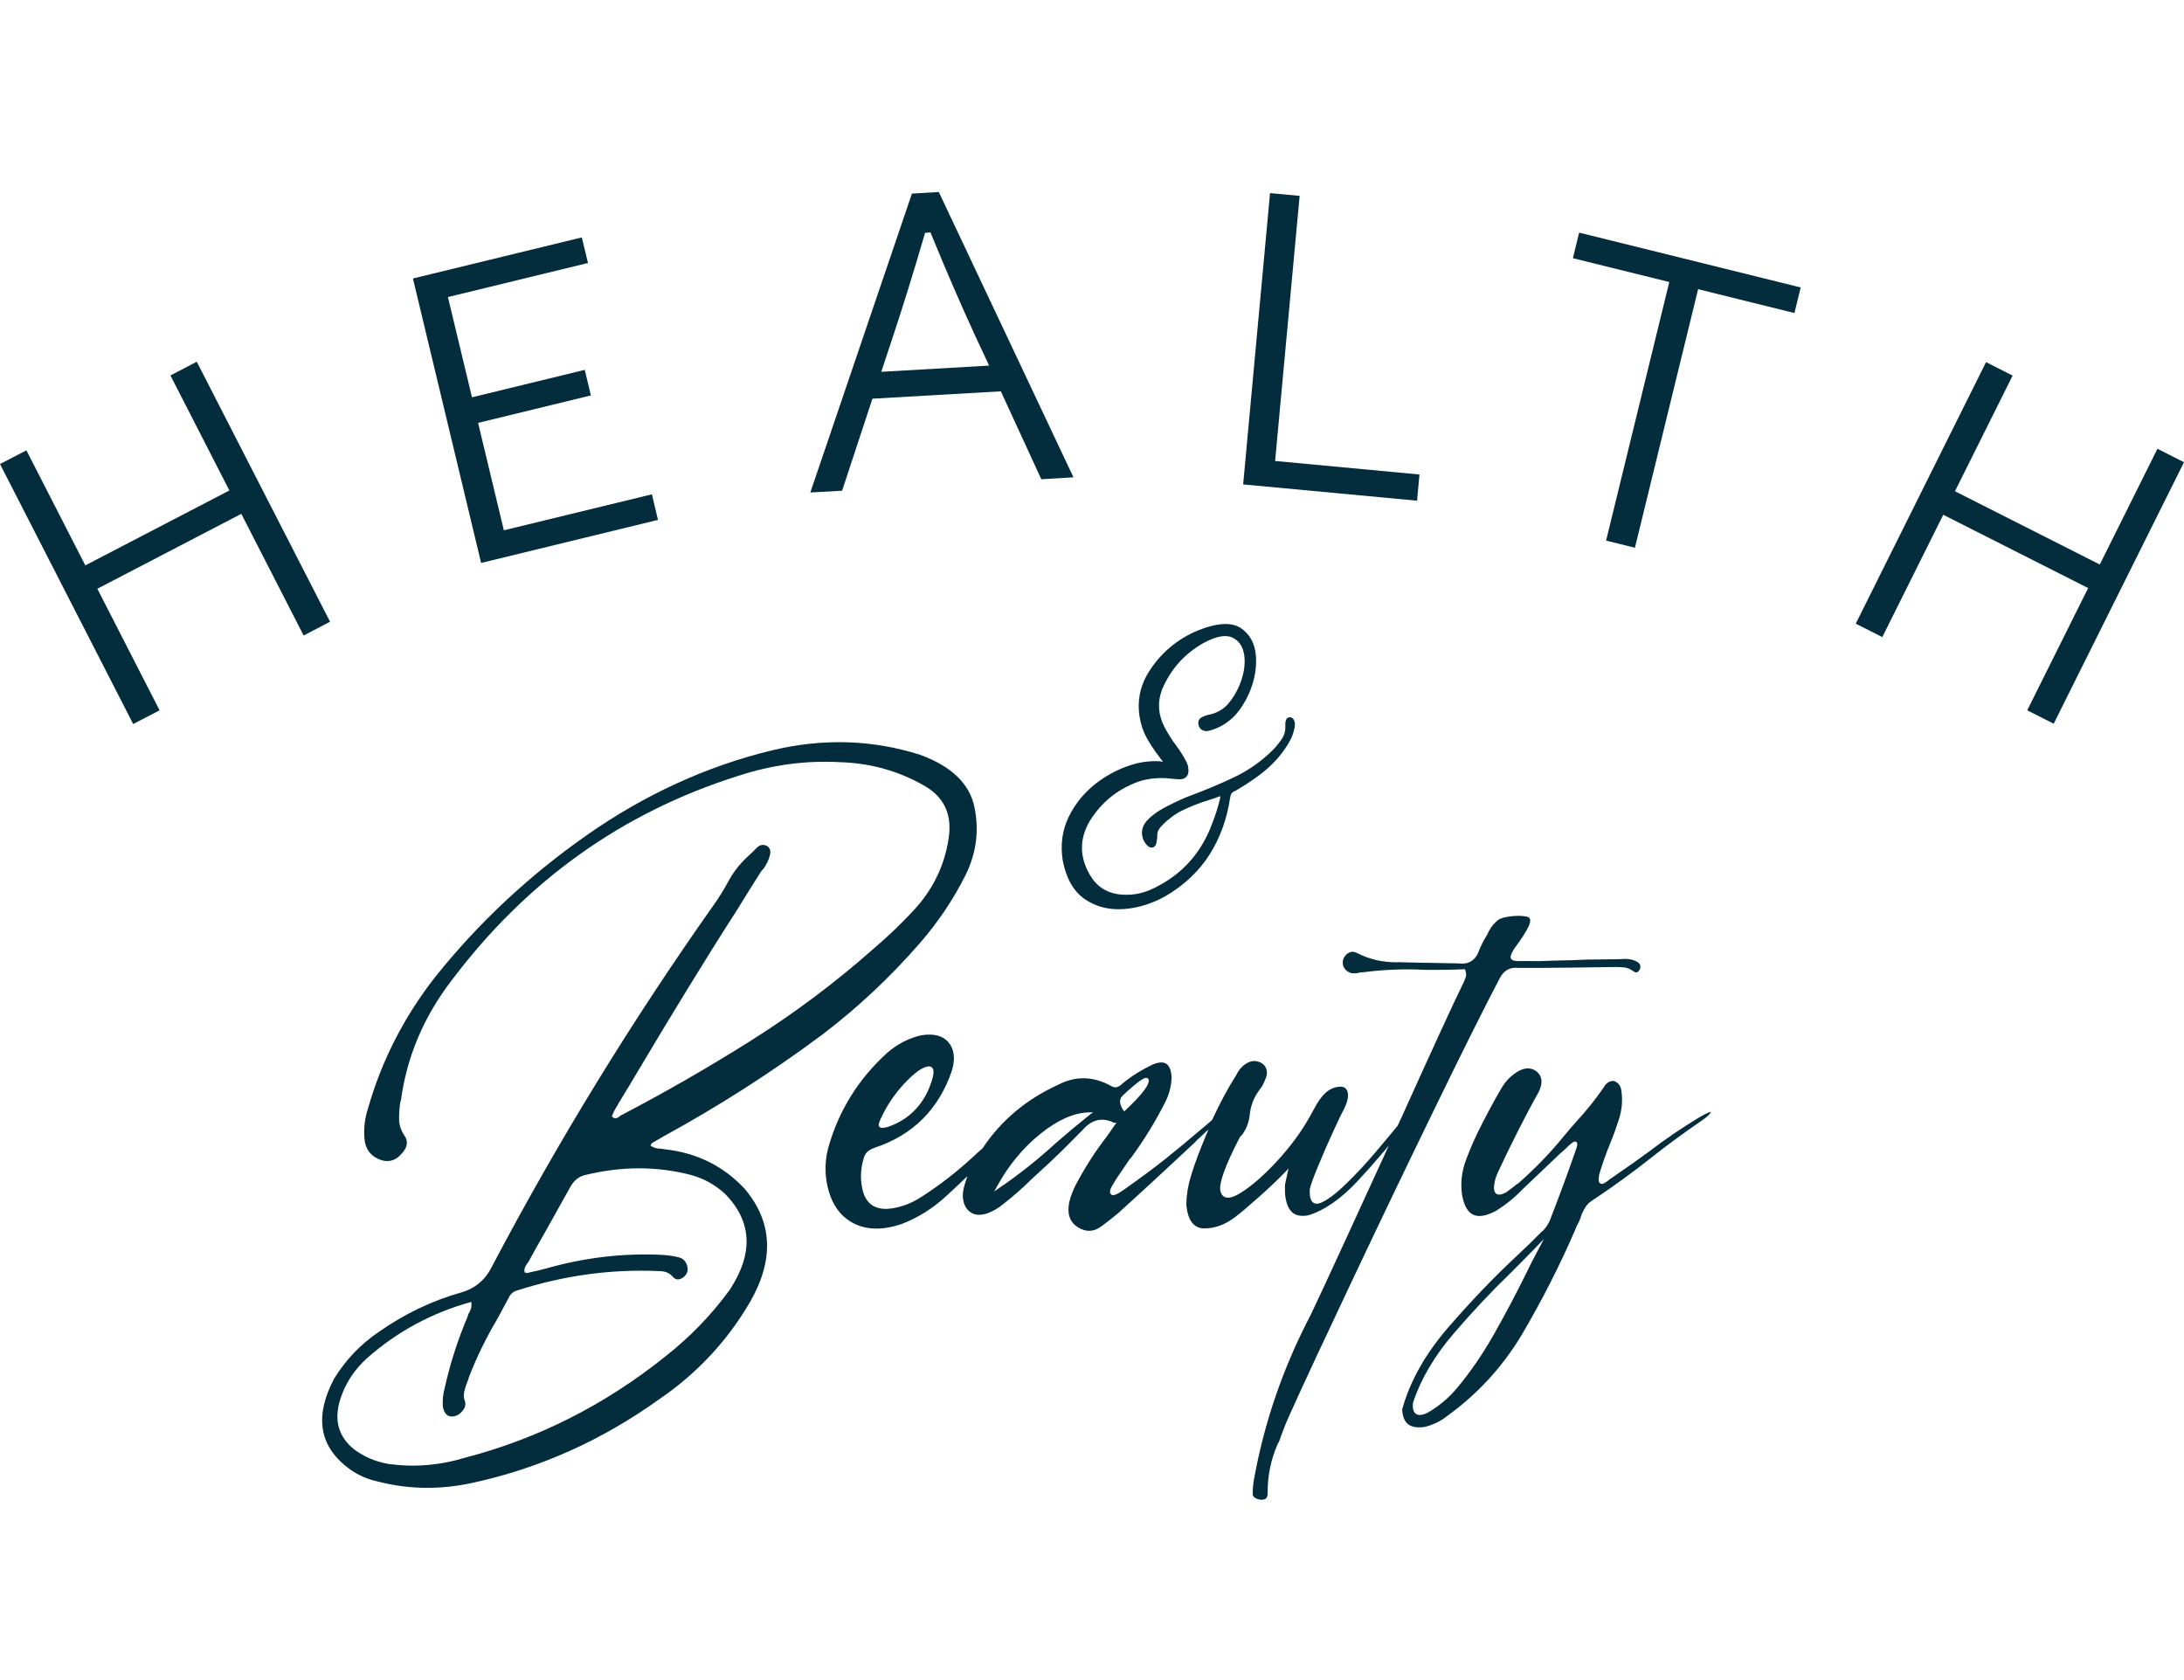
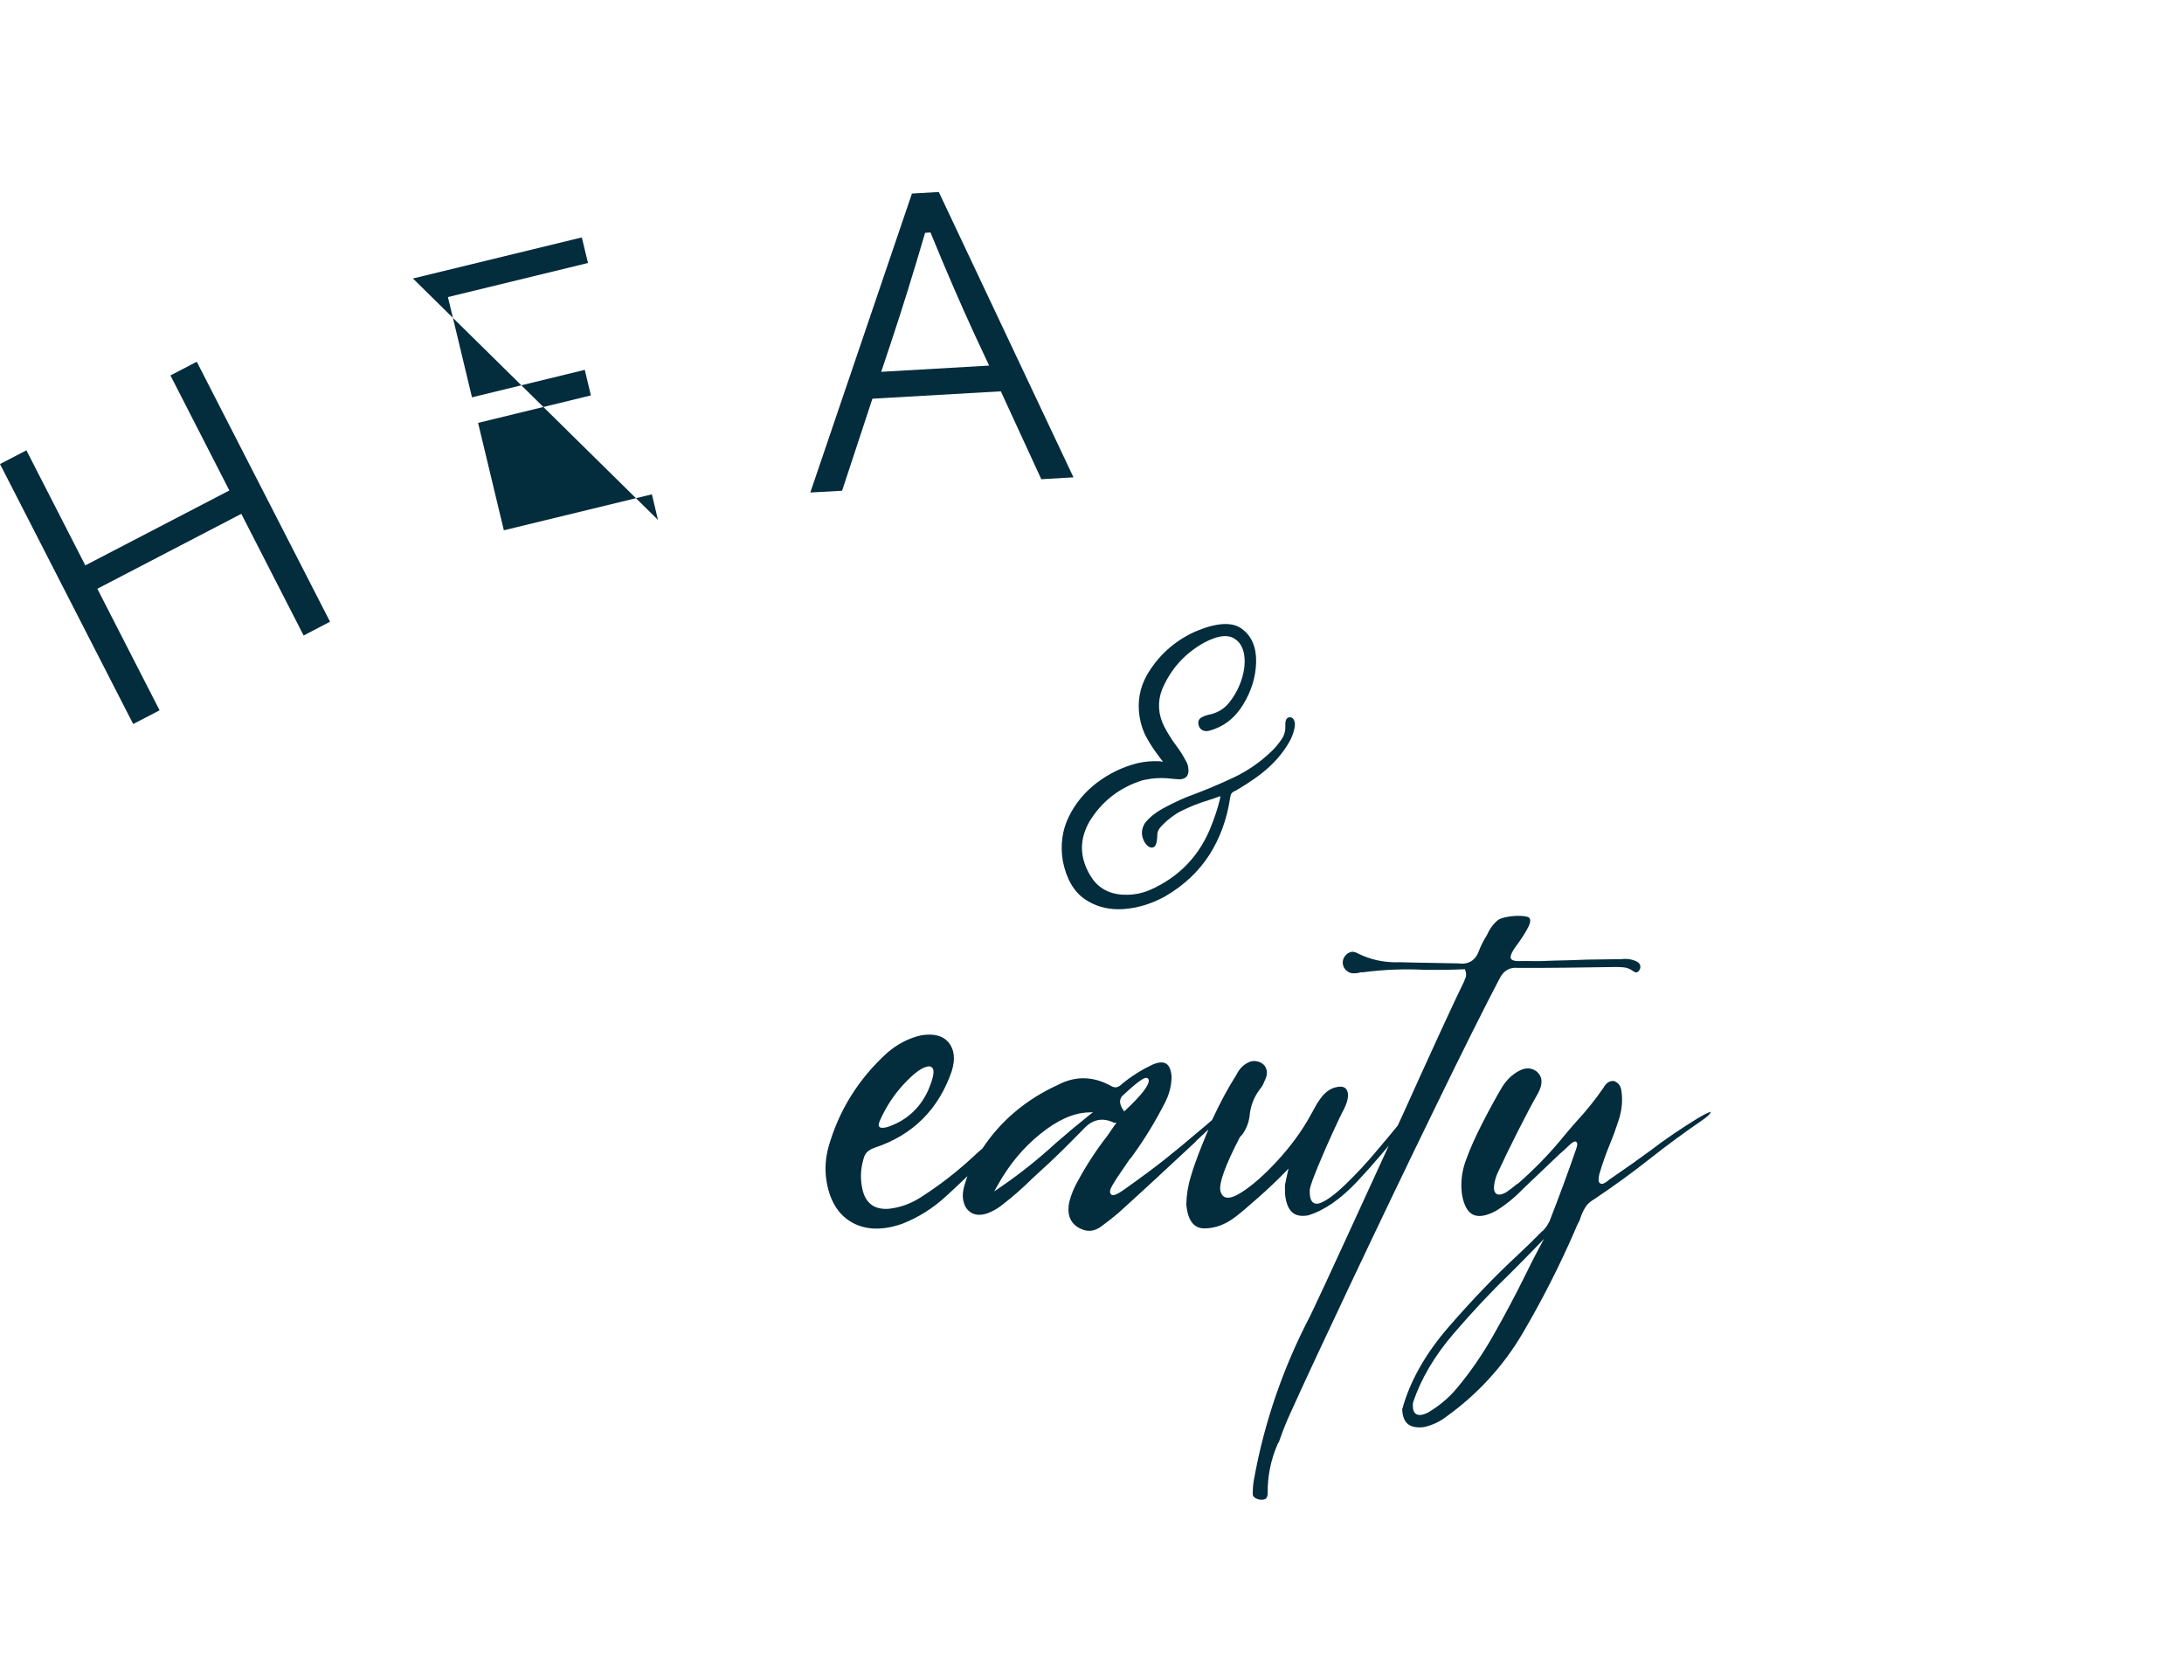
<svg xmlns="http://www.w3.org/2000/svg" width="182" height="140" viewBox="0 0 182 140" fill="none">
  <g clip-path="url(#clip0)">
-     <path d="M54.604 95.661C54.734 95.701 54.877 95.72 55.047 95.72C55.131 95.72 55.216 95.734 55.3 95.76C58.008 96.035 60.261 97.137 62.058 99.064C64.375 101.812 64.531 104.94 62.526 108.454C60.632 111.713 58.119 114.415 55.001 116.552C50.184 120.021 44.95 122.362 39.312 123.581C36.617 124.158 33.987 124.112 31.416 123.437C30.713 123.28 30.043 123.004 29.424 122.617C26.638 120.755 26.111 118.185 27.836 114.9C28.799 113.326 30.043 112.015 31.579 110.979C33.721 109.477 36.019 108.382 38.453 107.694C39.599 107.366 40.452 106.644 40.998 105.536C46.506 95.084 52.684 85.019 59.525 75.341C59.968 74.712 60.378 74.036 60.762 73.328C61.172 72.587 61.713 71.912 62.383 71.309C62.63 71.079 62.871 70.85 63.093 70.62C63.34 70.391 63.607 70.345 63.893 70.482C64.173 70.646 64.264 70.915 64.154 71.289C64.05 71.689 63.867 72.056 63.62 72.404C63.561 72.463 63.509 72.515 63.451 72.574C62.761 73.663 62.077 74.764 61.387 75.879C60.007 78.023 58.647 80.2 57.299 82.403C55.893 84.692 54.506 86.993 53.133 89.308C52.612 90.193 52.072 91.078 51.525 91.97C51.499 92.029 51.473 92.081 51.44 92.14C51.245 92.429 51.095 92.724 50.991 93.039C51.102 93.15 51.212 93.196 51.31 93.183C51.408 93.17 51.499 93.13 51.583 93.071C51.609 93.045 51.642 93.012 51.668 92.986C55.411 91.032 59.076 88.927 62.657 86.665C66.243 84.403 69.648 81.846 72.87 78.993C73.984 78.043 75.038 77.033 76.034 75.971C77.727 74.187 78.736 72.122 79.068 69.761C79.322 67.945 78.729 66.561 77.277 65.624C75.064 64.293 72.636 63.591 69.987 63.512C67.142 63.355 64.323 63.735 61.517 64.653C51.824 67.709 43.843 73.42 37.568 81.787C35.276 84.796 33.883 88.121 33.402 91.753C33.376 91.753 33.363 91.766 33.363 91.799C33.285 92.311 33.252 92.809 33.258 93.288C33.265 93.773 33.428 94.239 33.74 94.684C34.027 95.137 33.948 95.602 33.506 96.094C33.063 96.638 32.529 96.848 31.911 96.711C30.947 96.442 30.433 95.812 30.368 94.816C30.303 93.996 30.401 93.17 30.674 92.344C31.8 88.39 33.662 84.744 36.259 81.419C39.853 76.921 44.071 72.974 48.901 69.591C53.732 66.207 58.874 63.853 64.317 62.529C68.58 61.506 72.701 61.63 76.692 62.903C79.296 63.86 80.799 65.309 81.203 67.256C81.606 69.204 81.366 71.092 80.461 72.922C79.445 74.948 78.182 76.836 76.659 78.587C74.192 81.426 71.458 83.99 68.45 86.272C64.245 89.393 59.851 92.206 55.274 94.704C54.968 94.881 54.65 95.071 54.311 95.268C54.285 95.327 54.252 95.366 54.226 95.399C54.226 95.425 54.226 95.458 54.226 95.484C54.357 95.556 54.48 95.622 54.604 95.661ZM39.273 108.487C36.019 109.385 33.128 110.939 30.602 113.162C29.548 114.113 28.799 115.241 28.37 116.552C27.803 118.316 28.187 119.726 29.528 120.788C30.355 121.398 31.286 121.798 32.328 121.981C34.469 122.29 36.617 122.119 38.779 121.463C44.865 119.877 50.425 117.057 55.457 113.024C57.514 111.405 59.304 109.556 60.821 107.464C62.806 104.435 62.669 101.773 60.417 99.478C59.59 98.724 58.64 98.199 57.566 97.904C54.741 97.176 51.831 97.176 48.83 97.897C48.27 98.015 47.84 98.35 47.534 98.894C46.844 100.12 46.161 101.353 45.477 102.579C44.983 103.438 44.501 104.297 44.039 105.149C43.98 105.208 43.941 105.261 43.915 105.32C43.83 105.431 43.772 105.549 43.733 105.661C43.694 105.779 43.687 105.904 43.72 106.041C43.746 106.041 43.778 106.041 43.804 106.041C43.83 106.067 43.856 106.081 43.869 106.081C43.882 106.081 43.902 106.081 43.934 106.081C43.993 106.081 44.045 106.067 44.104 106.035C44.553 105.943 45.002 105.838 45.451 105.72C48.673 104.795 51.889 104.415 55.099 104.566C55.58 104.586 56.043 104.651 56.492 104.756C56.889 104.835 57.143 105.071 57.26 105.464C57.377 105.864 57.273 106.185 56.934 106.448C56.602 106.677 56.316 106.671 56.088 106.415C55.919 106.218 55.73 106.087 55.535 106.015C55.34 105.949 55.112 105.917 54.858 105.917C50.913 105.746 46.994 106.284 43.108 107.53C42.769 107.621 42.535 107.825 42.398 108.133C42.073 108.73 41.754 109.32 41.454 109.89C40.517 111.464 39.723 113.09 39.072 114.769C39.046 114.88 39.007 115.011 38.948 115.149C38.837 115.405 38.753 115.673 38.688 115.962C38.623 116.244 38.648 116.532 38.759 116.808C38.818 117.064 38.753 117.313 38.557 117.555C38.362 117.798 38.141 117.949 37.887 118.008C37.353 118.132 37.028 117.864 36.904 117.214C36.865 116.703 36.917 116.191 37.054 115.68C37.503 113.66 38.134 111.68 38.955 109.746C38.98 109.661 39.007 109.575 39.033 109.49C39.117 109.379 39.182 109.234 39.241 109.064C39.293 108.907 39.306 108.71 39.273 108.487Z" fill="#032C3D" />
    <path d="M136.425 80.141C136.035 79.938 135.592 79.865 135.117 79.925L132.272 79.964C131.38 80.003 130.443 80.029 129.486 80.049C128.757 80.088 128.021 80.102 127.285 80.082L126.615 80.088C126.25 80.095 126.042 80.043 125.944 79.925C125.892 79.865 125.873 79.787 125.886 79.702C125.912 79.525 126.029 79.288 126.237 78.98C126.784 78.246 127.168 77.649 127.383 77.197C127.656 76.62 127.442 76.482 127.377 76.436C127.246 76.371 126.999 76.331 126.661 76.318C126.315 76.312 125.97 76.338 125.632 76.397C125.3 76.456 125.04 76.541 124.857 76.646C124.551 76.889 124.284 77.203 124.076 77.584L123.913 77.918C123.64 78.351 123.425 78.77 123.262 79.19C122.976 80.016 122.397 80.397 121.531 80.279L117.937 80.213C117.488 80.2 117.046 80.193 116.603 80.18C116.538 80.18 116.479 80.187 116.421 80.187C115.268 80.2 114.175 79.957 113.159 79.452C112.905 79.302 112.684 79.275 112.469 79.361C112.248 79.452 112.079 79.623 111.955 79.879C111.864 80.141 111.877 80.39 111.987 80.606C112.105 80.829 112.3 80.993 112.573 81.085C112.834 81.131 113.114 81.111 113.374 81.026L113.413 81.02H113.582C115.281 80.797 117.02 80.725 118.738 80.816C119.819 80.829 120.912 80.816 121.973 80.77L122.078 80.764L122.11 80.862C122.175 81.059 122.195 81.223 122.162 81.361C122.136 81.479 122.097 81.577 122.045 81.669L122.032 81.734C121.596 82.613 120.919 84.055 119.962 86.141C119.018 88.193 117.963 90.521 116.792 93.117L116.466 93.812C115.984 94.403 115.353 95.156 114.598 96.048C113.817 96.979 112.99 97.858 112.157 98.665C111.317 99.478 110.62 100.002 110.067 100.232C109.807 100.337 109.598 100.33 109.442 100.219C109.214 100.061 109.123 99.694 109.149 99.11C109.201 98.802 109.423 98.186 109.826 97.209C110.23 96.225 110.653 95.261 111.076 94.337C111.525 93.36 111.818 92.744 111.981 92.462C112.411 91.596 112.45 90.993 112.105 90.671C111.922 90.534 111.649 90.514 111.278 90.612C110.9 90.711 110.549 90.94 110.236 91.288C110.08 91.478 109.911 91.708 109.755 91.957C109.501 92.403 109.299 92.763 109.143 93.058C108.453 94.298 107.554 95.517 106.474 96.698C105.387 97.878 104.378 98.776 103.466 99.353C102.841 99.753 102.392 99.884 102.08 99.76C101.891 99.681 101.761 99.51 101.702 99.248C101.559 98.619 102.086 97.15 103.323 94.757L103.349 94.724L103.512 94.553C103.844 94.101 104.059 93.576 104.13 93.006C104.202 92.193 104.475 91.465 104.931 90.849C104.989 90.757 105.048 90.678 105.107 90.619C105.224 90.449 105.328 90.239 105.406 90.022C105.634 89.563 105.634 89.177 105.4 88.829C105.276 88.659 105.094 88.54 104.859 88.468C104.612 88.396 104.384 88.396 104.163 88.475C103.668 88.665 103.29 89.032 103.03 89.57C102.327 90.671 101.676 91.891 101.019 93.301L100.986 93.347C100.569 93.714 100.25 93.989 99.977 94.206C98.922 95.104 97.952 95.911 97.1 96.586C96.273 97.248 95.134 98.094 93.708 99.104C92.933 99.655 92.719 99.642 92.601 99.537C92.393 99.36 92.549 99.025 92.712 98.75C92.907 98.415 93.148 98.042 93.422 97.648C93.695 97.248 93.929 96.907 94.125 96.619C94.242 96.501 94.32 96.402 94.372 96.317C95.388 94.921 96.299 93.425 97.087 91.871C97.432 91.209 97.614 90.501 97.633 89.754C97.601 89.183 97.445 88.803 97.184 88.639C96.924 88.475 96.54 88.501 96.032 88.718C95.127 89.15 94.281 89.681 93.513 90.311L93.441 90.383C93.298 90.501 93.181 90.56 93.07 90.593C92.933 90.632 92.784 90.599 92.601 90.501C91.124 89.675 89.626 89.635 88.175 90.396C85.525 91.603 83.41 93.38 81.88 95.688L81.854 95.714C81.652 95.884 81.424 96.088 81.151 96.343C79.784 97.615 78.319 98.756 76.789 99.733C75.943 100.291 75.019 100.632 74.042 100.73C73.984 100.737 73.918 100.737 73.86 100.737C72.818 100.75 72.161 100.238 71.894 99.209C71.679 98.337 71.698 97.471 71.946 96.625C72.004 96.356 72.115 96.133 72.271 95.989C72.421 95.845 72.636 95.727 72.903 95.635C76.067 94.586 78.221 92.442 79.315 89.249C79.621 88.252 79.53 87.452 79.055 86.875C78.573 86.298 77.811 86.101 76.763 86.272C75.728 86.508 74.778 87 73.938 87.727C71.529 89.911 69.876 92.58 69.023 95.642C68.789 96.527 68.737 97.412 68.854 98.265C69.095 99.969 69.804 101.169 70.95 101.838C72.102 102.507 73.521 102.559 75.188 101.976C76.535 101.451 77.772 100.671 78.866 99.655C79.328 99.235 79.771 98.822 80.226 98.383L80.617 98.009L80.448 98.527C80.331 98.881 80.226 99.268 80.233 99.694C80.272 100.304 80.474 100.73 80.851 100.999C81.229 101.268 81.691 101.3 82.27 101.11C82.733 100.94 83.156 100.697 83.527 100.396C84.386 99.733 85.213 99.012 85.981 98.245C86.489 97.779 86.984 97.32 87.485 96.861C88.416 95.983 89.353 95.052 90.271 94.107C90.967 93.327 91.768 93.111 92.673 93.484C92.725 93.491 92.764 93.524 92.79 93.563L93.044 93.557L92.875 93.78C92.797 93.891 92.725 93.989 92.673 94.075L92.256 94.678C91.352 95.838 90.538 97.091 89.828 98.396C89.503 98.96 89.262 99.55 89.106 100.16C88.91 101.123 89.132 101.812 89.802 102.258C90.518 102.697 91.182 102.664 91.84 102.146C92.308 101.805 92.771 101.438 93.213 101.064C94.567 99.832 95.641 98.855 96.416 98.133L96.442 98.107C97.217 97.392 98.278 96.409 99.619 95.156C99.658 95.084 99.743 94.999 99.84 94.927L100.706 94.114L100.465 94.691C100.055 95.694 99.586 96.835 99.241 98.022C99.001 98.783 98.877 99.569 98.857 100.376C98.981 101.681 99.463 102.337 100.322 102.363C101.227 102.369 102.099 102.061 102.965 101.392C103.369 101.084 103.993 100.56 104.879 99.773C105.738 99.012 106.461 98.324 107.04 97.727L107.379 97.373L107.268 97.852C107.216 98.081 107.177 98.258 107.151 98.402C107.125 98.52 107.105 98.619 107.092 98.697C107.079 98.769 107.073 98.874 107.079 98.992L107.086 99.478C107.157 100.251 107.379 100.796 107.75 101.078C108.056 101.307 108.485 101.373 109.019 101.274C110.354 100.868 111.727 99.917 113.107 98.448C113.817 97.688 114.481 96.94 115.093 96.219L115.731 95.465L112.248 103.058C110.822 106.166 109.794 108.382 109.195 109.628C106.936 113.942 105.354 118.526 104.501 123.267C104.423 123.68 104.391 124.106 104.397 124.519C104.397 124.611 104.43 124.742 104.664 124.86C104.866 124.958 105.074 124.998 105.263 124.965C105.413 124.939 105.51 124.886 105.556 124.794C105.614 124.689 105.64 124.558 105.64 124.414C105.621 123.017 105.901 121.634 106.48 120.309C106.545 120.211 106.578 120.145 106.604 120.086C106.871 119.306 107.183 118.506 107.541 117.739C108.654 115.267 110.373 111.582 112.645 106.782C114.93 101.95 117.26 97.084 119.578 92.331C121.954 87.439 123.725 83.905 124.981 81.511C125.306 80.888 125.795 80.593 126.452 80.652C127.826 80.659 129.29 80.652 130.788 80.633L134.628 80.58C134.843 80.58 135.078 80.587 135.338 80.613C135.605 80.639 135.859 80.751 136.106 80.928C136.223 81.013 136.321 81.046 136.406 81.02C136.497 81 136.581 80.908 136.666 80.751C136.744 80.495 136.686 80.298 136.425 80.141ZM93.5 91.347L93.513 91.334C95.16 89.799 95.453 89.754 95.622 89.845C95.674 89.872 95.759 89.944 95.726 90.127C95.654 90.573 95.023 91.353 93.799 92.507L93.682 92.612L93.591 92.481C93.467 92.298 93.383 92.108 93.35 91.917C93.311 91.714 93.363 91.524 93.5 91.347ZM73.371 93.275C73.866 92.186 74.524 91.189 75.338 90.317C76.171 89.426 76.815 88.954 77.317 88.868C77.518 88.829 77.642 88.914 77.701 88.993C77.831 89.163 77.909 89.531 77.343 90.868C76.646 92.383 75.494 93.412 73.925 93.924C73.769 93.963 73.638 93.983 73.541 93.983C73.45 93.983 73.378 93.97 73.326 93.937C73.137 93.826 73.248 93.543 73.371 93.275ZM90.753 92.94C89.815 93.688 88.878 94.475 87.966 95.268C86.502 96.612 84.939 97.858 83.319 98.96L82.85 99.281L83.13 98.783C84.067 97.084 85.258 95.648 86.671 94.507C88.09 93.353 89.438 92.744 90.674 92.698L91.085 92.685L90.753 92.94Z" fill="#032C3D" />
    <path d="M117.306 118.651C117.599 118.9 118.055 118.992 118.654 118.92C119.35 118.769 119.995 118.467 120.554 118.028C123.145 116.166 125.274 113.838 126.882 111.11C128.496 108.363 129.941 105.524 131.185 102.665C131.315 102.324 131.471 101.99 131.641 101.675C131.686 101.524 131.738 101.367 131.797 101.216C131.907 100.954 132.031 100.724 132.161 100.527C132.298 100.318 132.539 100.114 132.897 99.898C134.466 98.849 136.009 97.728 137.48 96.567C138.912 95.433 140.364 94.37 141.789 93.393C142.251 93.085 142.434 92.888 142.505 92.784C142.544 92.718 142.57 92.672 142.577 92.646C142.525 92.659 142.291 92.705 141.587 93.118C140.123 94.01 138.73 94.954 137.46 95.931C136.503 96.632 135.488 97.354 134.446 98.062C134.336 98.147 134.225 98.219 134.121 98.278L134.056 98.344C133.893 98.482 133.756 98.567 133.633 98.619C133.535 98.659 133.444 98.659 133.372 98.626C133.327 98.606 133.274 98.56 133.242 98.475C133.216 98.396 133.196 98.259 133.274 97.852C133.522 97.006 133.821 96.154 134.173 95.301C134.446 94.646 134.687 93.97 134.902 93.302C135.162 92.495 135.234 91.689 135.117 90.895C135.058 90.462 134.85 90.2 134.479 90.076C134.323 90.069 134.153 90.102 134.01 90.194C133.86 90.298 133.737 90.436 133.639 90.62C132.942 91.636 132.168 92.593 131.341 93.485C130.996 93.872 130.671 94.252 130.352 94.639C129.199 96.062 127.904 97.4 126.511 98.619L126.472 98.652H126.433C126.127 98.908 125.814 99.15 125.495 99.367C125.118 99.564 124.857 99.596 124.688 99.472C124.519 99.347 124.46 99.091 124.519 98.698C124.571 98.344 124.682 97.983 124.851 97.636C125.28 96.711 125.801 95.629 126.452 94.338C127.09 93.072 127.67 91.977 128.184 91.072C128.587 90.305 128.548 89.721 128.06 89.289C127.513 88.882 126.895 88.954 126.166 89.499C125.788 89.774 125.463 90.128 125.202 90.541C124.721 91.347 124.18 92.331 123.562 93.531C122.95 94.718 122.501 95.734 122.175 96.639C121.804 97.616 121.694 98.606 121.843 99.596C122 100.455 122.306 101 122.755 101.216C123.217 101.439 123.855 101.334 124.662 100.901C125.482 100.396 126.244 99.773 126.921 99.065L130.007 96.128C130.254 95.924 130.488 95.715 130.71 95.485C131.042 95.177 131.185 95.105 131.269 95.124L131.328 95.131L131.393 95.19C131.458 95.275 131.471 95.419 131.315 95.833C131.048 96.613 130.703 97.583 130.26 98.783C129.837 99.918 129.46 100.921 129.121 101.78C128.972 102.068 128.841 102.265 128.724 102.396C128.613 102.527 128.548 102.593 128.49 102.619C127.897 103.229 127.188 103.917 126.381 104.671C124.558 106.363 122.651 108.35 120.711 110.586C118.784 112.809 117.488 115.11 116.85 117.438C116.87 117.995 117.026 118.402 117.306 118.651ZM121.14 111.124C122.729 109.274 124.317 107.583 125.866 106.094C126.7 105.262 127.396 104.553 127.989 103.944L128.666 103.235L128.203 104.101C127.8 104.855 127.442 105.563 127.097 106.278C126.29 107.911 125.411 109.57 124.48 111.209C123.562 112.835 122.533 114.33 121.427 115.654C120.73 116.494 119.903 117.182 118.973 117.72C118.712 117.845 118.497 117.91 118.322 117.91C118.191 117.91 118.074 117.877 117.983 117.812C117.775 117.661 117.697 117.353 117.755 116.874C118.406 114.907 119.545 112.979 121.14 111.124Z" fill="#032C3D" />
    <path d="M107.867 60.096C107.802 59.88 107.672 59.801 107.567 59.775C107.424 59.749 107.326 59.801 107.268 59.847C107.144 59.958 107.092 60.175 107.112 60.522C107.125 60.949 107.008 61.329 106.76 61.657C106.545 61.978 106.291 62.28 106.012 62.555C105.061 63.486 103.974 64.24 102.783 64.797C101.63 65.342 100.433 65.847 99.222 66.293C98.681 66.489 98.017 66.791 97.184 67.224C96.358 67.65 95.765 68.115 95.401 68.607C95.088 69.119 95.082 69.643 95.381 70.174C95.589 70.496 95.785 70.64 96.013 70.627C96.247 70.607 96.377 70.384 96.41 69.964C96.41 69.938 96.416 69.905 96.429 69.853C96.442 69.709 96.449 69.571 96.449 69.46C96.475 69.263 96.572 69.073 96.748 68.882C96.93 68.686 97.113 68.509 97.275 68.365C97.314 68.345 97.347 68.325 97.36 68.305C97.64 68.063 97.952 67.847 98.284 67.656C99.085 67.243 99.938 66.909 100.804 66.647C100.999 66.594 101.188 66.528 101.364 66.456L101.5 66.41C101.611 66.365 101.67 66.352 101.696 66.352C101.696 66.391 101.689 66.476 101.643 66.666C101.468 67.368 101.24 68.063 100.966 68.751C100.01 71.269 98.271 73.092 95.811 74.168C95.023 74.502 94.19 74.62 93.337 74.535C92.23 74.417 91.384 73.872 90.831 72.915C89.952 71.407 89.939 69.945 90.792 68.45C91.814 66.778 93.291 65.63 95.173 65.034C95.329 64.994 95.492 64.961 95.674 64.935L95.707 64.929C95.791 64.915 95.869 64.902 95.934 64.889C96.501 64.817 97.074 64.817 97.64 64.889L98.096 64.929C98.447 64.968 98.701 64.896 98.864 64.732C99.026 64.555 99.079 64.279 99.013 63.912C98.981 63.729 98.916 63.558 98.818 63.394C98.597 62.975 98.343 62.568 98.063 62.194C97.666 61.676 97.321 61.119 97.022 60.548C96.507 59.532 96.442 58.49 96.839 57.454C97.555 55.755 98.74 54.437 100.355 53.546C101.37 53.014 102.164 52.87 102.711 53.133C103.258 53.395 103.577 53.873 103.688 54.608C103.792 55.349 103.662 56.181 103.303 57.067C103.076 57.631 102.763 58.149 102.386 58.601C102.015 59.047 101.526 59.349 100.96 59.506C100.647 59.565 100.374 59.65 100.153 59.768C99.886 59.906 99.795 60.155 99.899 60.476C99.951 60.647 100.062 60.778 100.224 60.857C100.381 60.929 100.556 60.942 100.752 60.896C101.949 60.581 102.906 59.847 103.596 58.712C104.286 57.585 104.651 56.391 104.677 55.172C104.703 53.926 104.299 52.988 103.479 52.392C102.659 51.788 101.318 51.88 99.508 52.673C97.816 53.46 96.481 54.673 95.55 56.3C94.978 57.342 94.776 58.483 94.958 59.683C95.056 60.332 95.257 60.935 95.557 61.48C95.856 62.017 96.201 62.542 96.585 63.04C96.683 63.184 96.794 63.322 96.891 63.434C96.898 63.44 96.904 63.453 96.911 63.46C96.904 63.46 96.898 63.46 96.891 63.466C96.846 63.466 96.794 63.466 96.768 63.46C96.716 63.44 96.67 63.434 96.631 63.434C95.999 63.401 95.375 63.46 94.756 63.604C93.552 63.912 92.426 64.457 91.41 65.224C90.395 65.997 89.607 66.948 89.067 68.056C88.52 69.171 88.35 70.404 88.565 71.728C88.858 73.223 89.483 74.305 90.414 74.935C91.228 75.492 92.165 75.767 93.207 75.767C93.344 75.767 93.487 75.761 93.623 75.754C94.821 75.669 95.993 75.308 97.119 74.679C98.668 73.774 99.905 72.607 100.784 71.23C101.663 69.853 102.242 68.266 102.503 66.522C102.529 66.338 102.568 66.201 102.633 66.109C102.692 66.024 102.802 65.951 102.978 65.886C104.163 65.191 105.1 64.529 105.771 63.906C106.441 63.283 106.994 62.601 107.411 61.873C107.639 61.499 107.795 61.086 107.88 60.64C107.925 60.417 107.919 60.247 107.867 60.096Z" fill="#032C3D" />
    <path d="M20.109 42.818L25.303 52.956L27.504 51.808L16.398 30.144L14.204 31.285L19.113 40.871L7.109 47.113L2.2 37.527L0 38.668L11.099 60.332L13.299 59.191L8.111 49.061L20.109 42.818Z" fill="#032C3D" />
-     <path d="M54.832 43.323L54.324 41.192L41.988 44.189L39.84 35.239L49.24 32.95L48.732 30.819L39.332 33.108L37.327 24.754L48.999 21.915L48.485 19.784L34.411 23.206L40.094 46.91L54.832 43.323Z" fill="#032C3D" />
+     <path d="M54.832 43.323L54.324 41.192L41.988 44.189L39.84 35.239L49.24 32.95L48.732 30.819L39.332 33.108L37.327 24.754L48.999 21.915L48.485 19.784L34.411 23.206L54.832 43.323Z" fill="#032C3D" />
    <path d="M72.89 33.212L83.403 32.609L86.775 39.933L89.457 39.776L78.234 16L75.995 16.131L67.526 41.041L70.175 40.891L72.701 33.225L72.89 33.212ZM74.361 28.203C75.227 25.599 76.125 22.701 77.037 19.587L77.089 19.403L77.544 19.37L77.616 19.554C78.84 22.544 80.044 25.324 81.19 27.816L82.427 30.465L73.437 30.983L74.361 28.203Z" fill="#032C3D" />
-     <path d="M108.303 16.321L105.836 16.092L103.596 40.366L118.087 41.723L118.289 39.54L106.259 38.412L108.303 16.321Z" fill="#032C3D" />
-     <path d="M149.536 26.085L150.057 23.954L131.595 19.384L131.074 21.515L139.107 23.501L133.841 45.048L136.243 45.645L141.509 24.098L149.536 26.085Z" fill="#032C3D" />
-     <path d="M179.787 37.396L174.983 47.041L162.913 40.936L167.718 31.298L165.504 30.176L154.646 51.972L156.859 53.087L161.937 42.897L174.013 49.002L168.935 59.191L171.142 60.306L182 38.517L179.787 37.396Z" fill="#032C3D" />
  </g>
  <defs>
    <clipPath id="clip0">
      <rect width="182" height="140" fill="white" />
    </clipPath>
  </defs>
</svg>